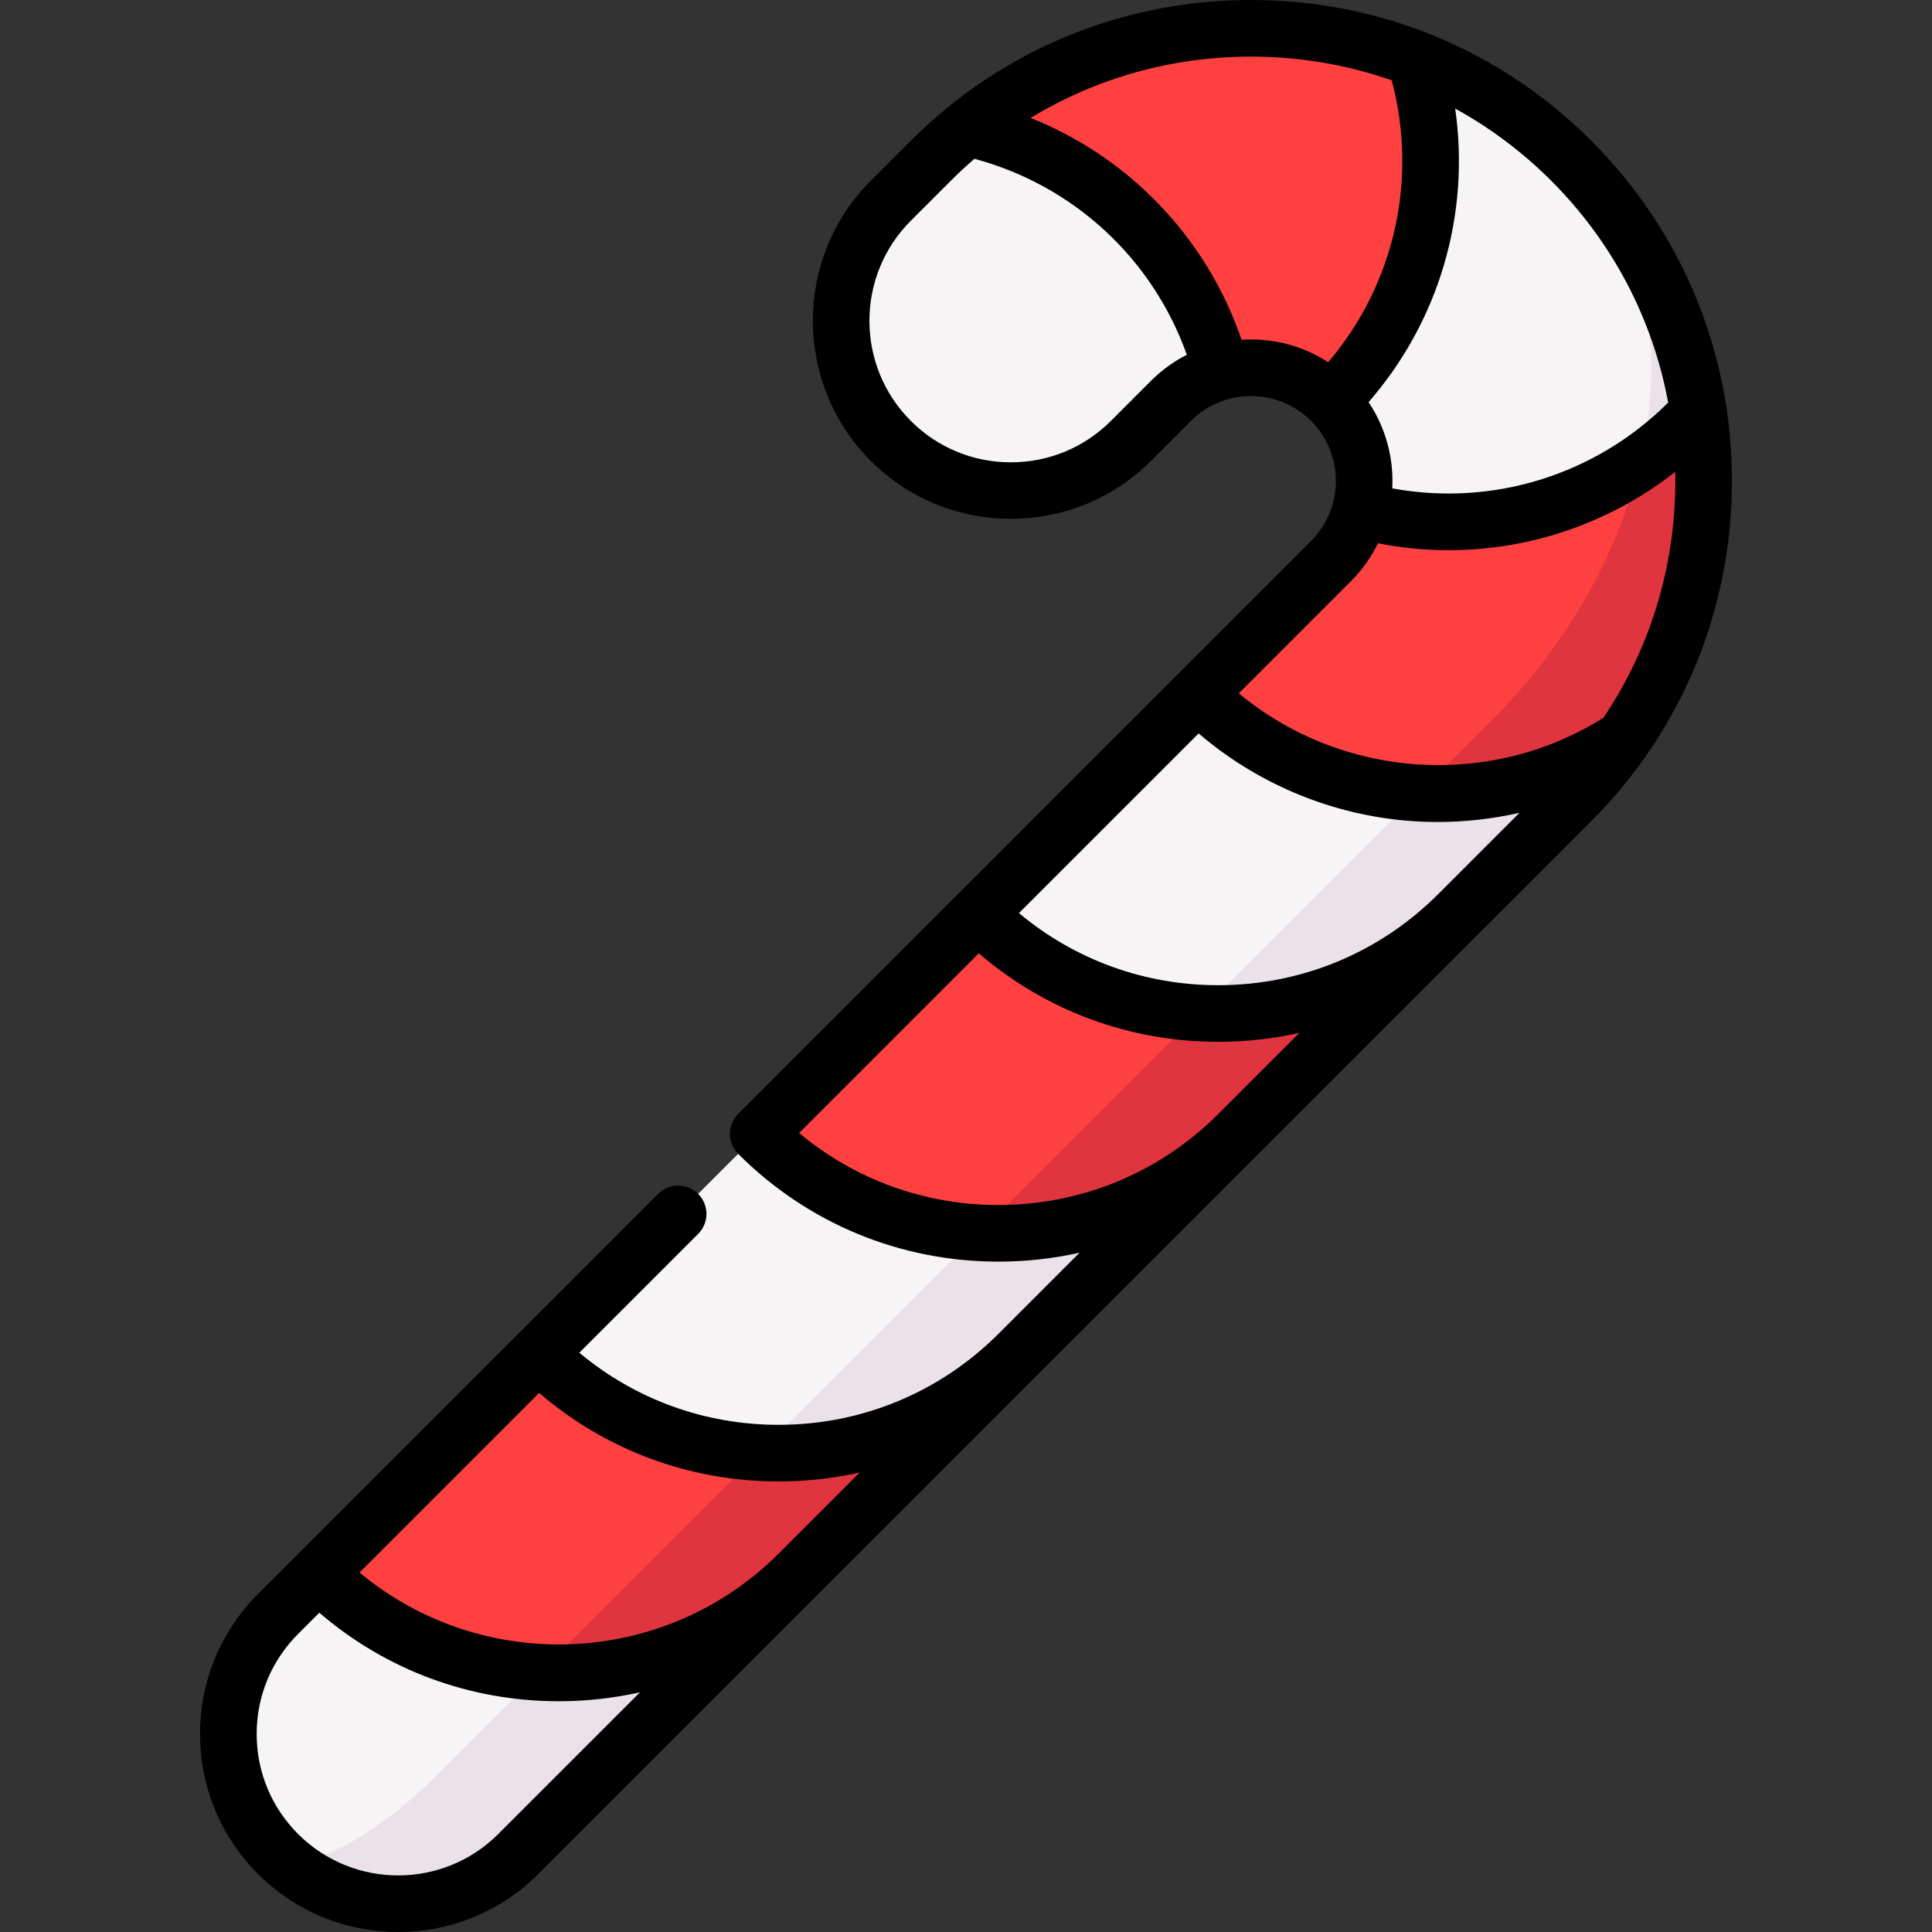
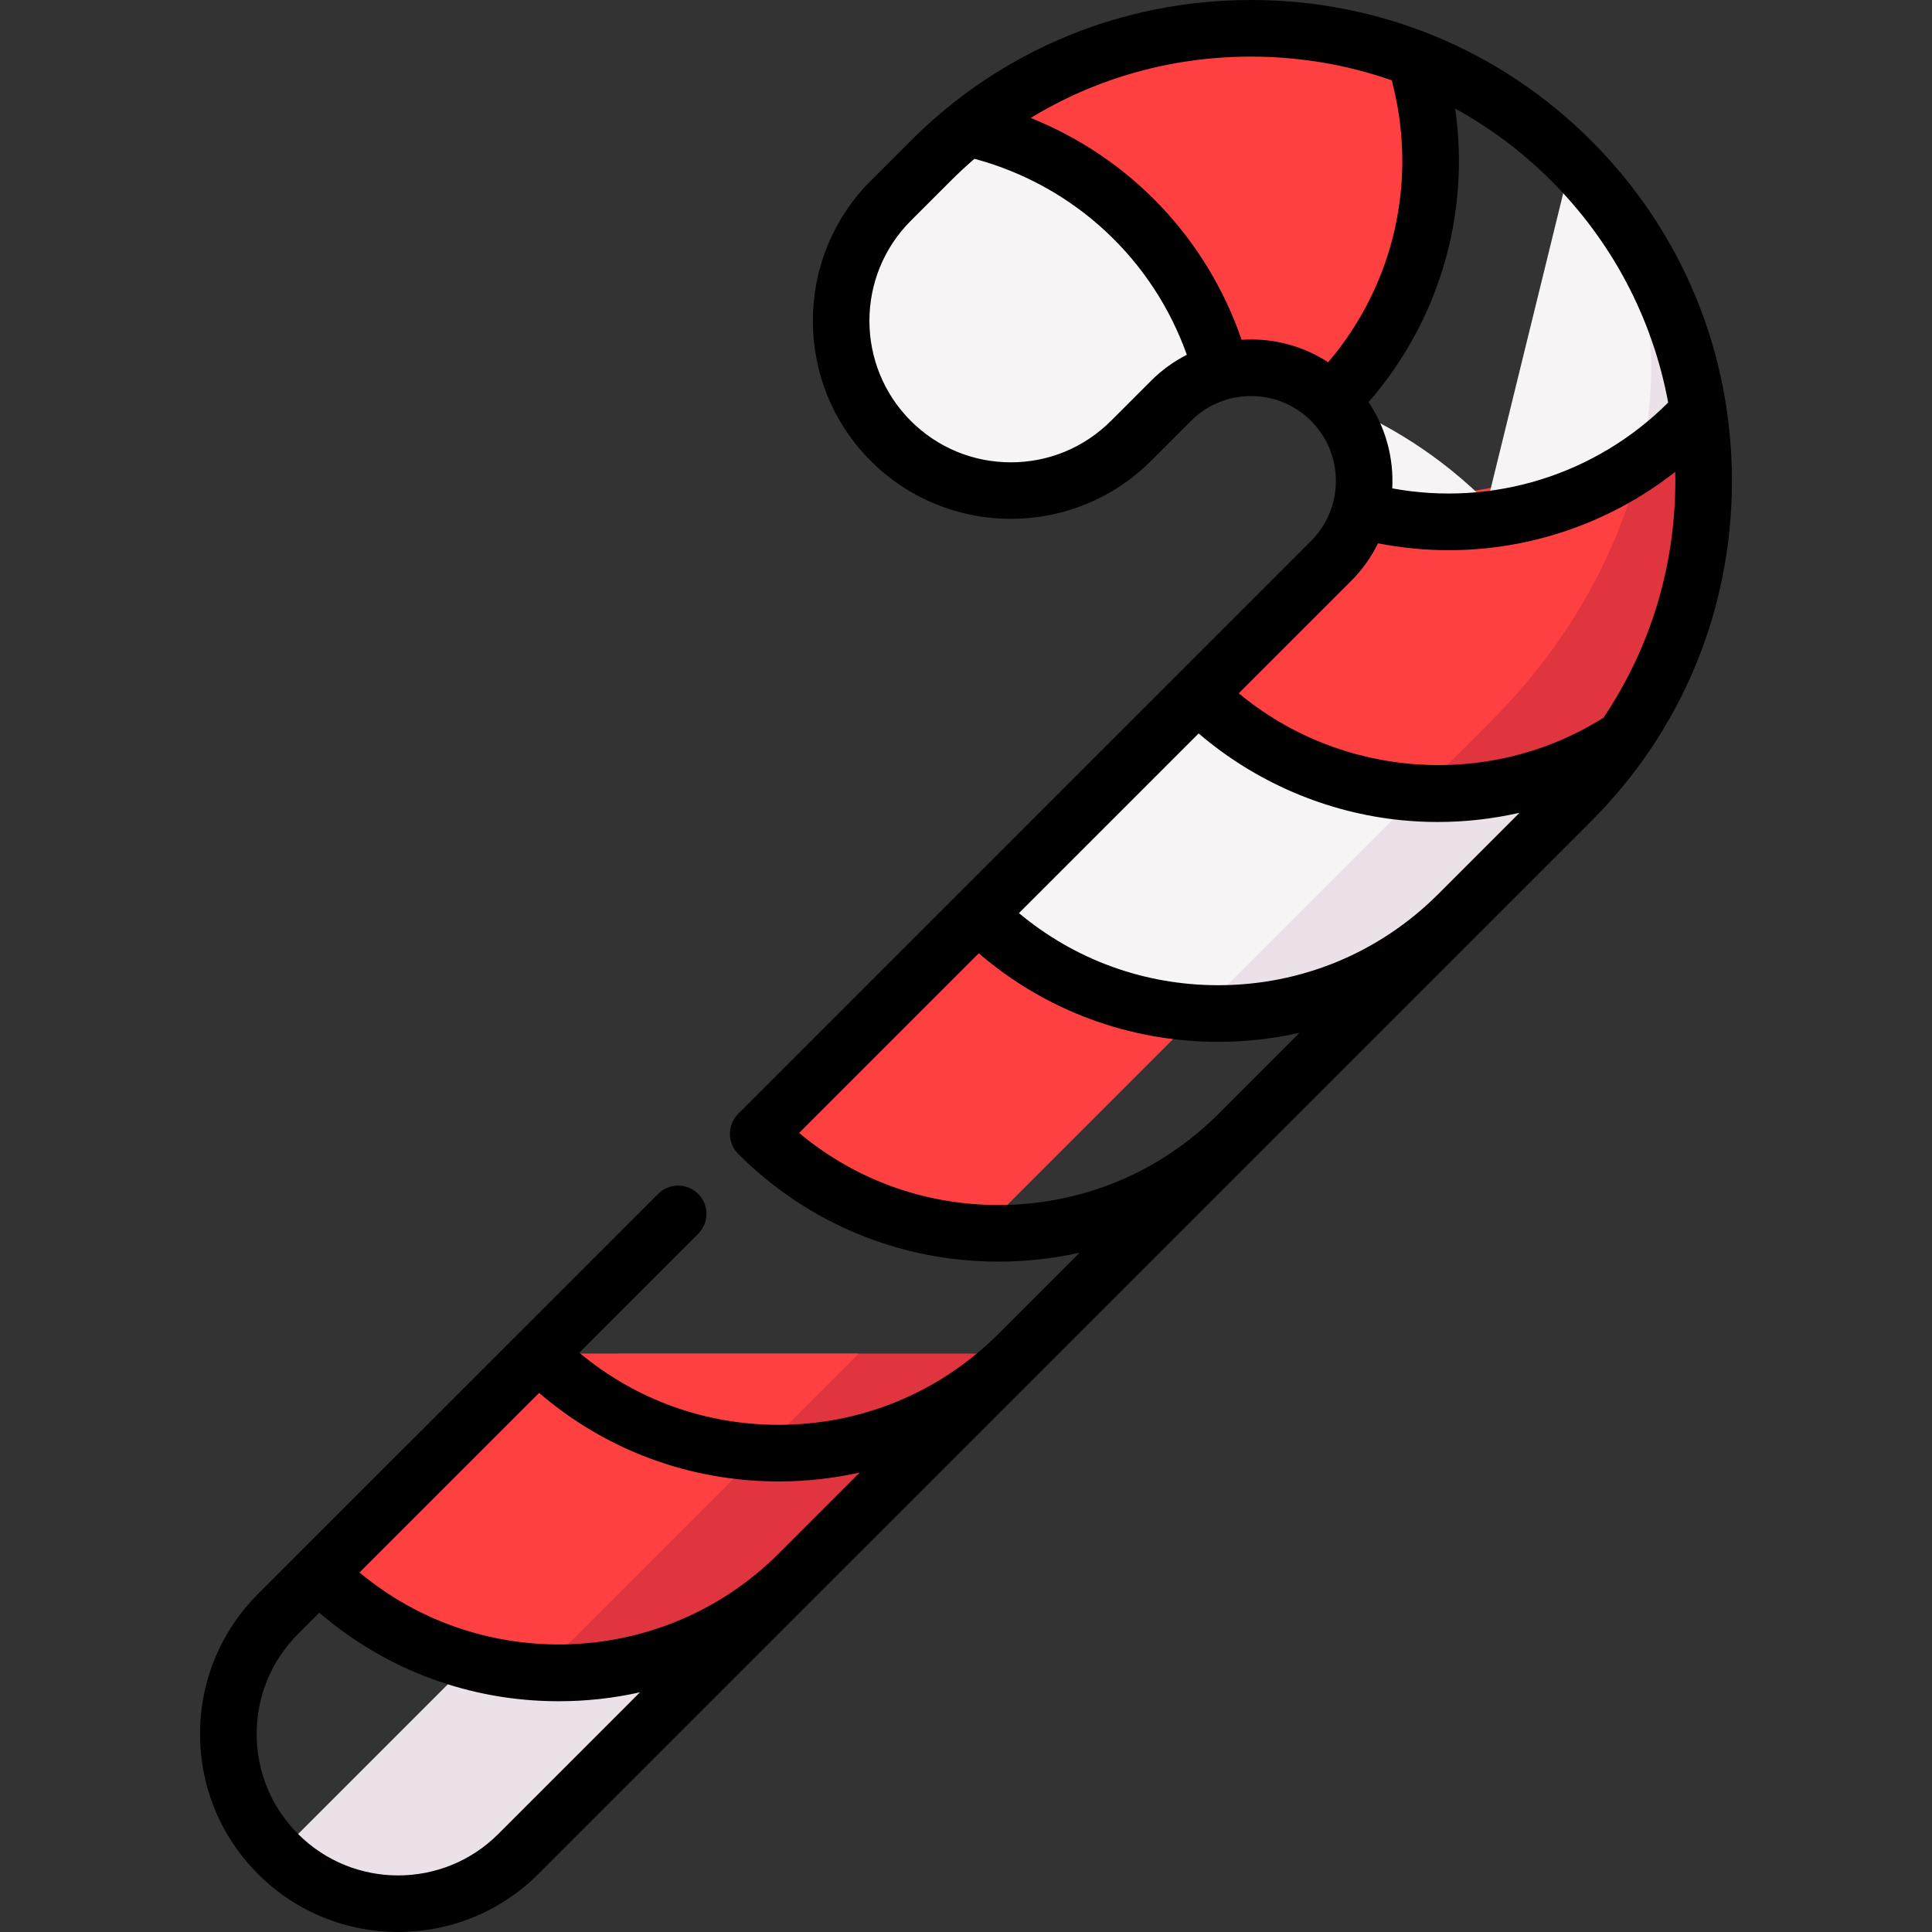
<svg xmlns="http://www.w3.org/2000/svg" id="Capa_1" height="512" viewBox="0 0 511.976 511.976" width="512">
  <rect x="0" y="0" width="511.976" height="511.976" fill="#333333" stroke="none" />
  <g>
    <path d="m179.88 385.131-106.179 106.179c17.572 17.572 46.068 17.572 63.64 0l74.359-74.36z" fill="#ebe1e8" />
-     <path d="m164.267 421.957-48.14 48.14c-17.572 17.572-36.572 27.068-42.426 21.213-17.579-17.579-17.572-46.068 0-63.64l10.72-10.72z" fill="#f7f4f6" />
    <path d="m269.951 358.699-58.251 58.251c-18.844 18.844-43.975 27.584-68.646 26.22l20.831-84.471z" fill="#e0343f" />
    <path d="m227.525 358.699-84.471 84.471c-21.333-1.181-42.327-9.914-58.633-26.22l58.251-58.251z" fill="#ff4040" />
-     <path d="m328.203 300.447-58.251 58.251c-18.844 18.844-43.975 27.584-68.646 26.22l20.831-84.471z" fill="#ebe1e8" />
-     <path d="m285.776 300.447-84.471 84.471c-21.333-1.181-42.327-9.914-58.633-26.22l58.251-58.251z" fill="#f7f4f6" />
-     <path d="m386.454 242.196-58.251 58.251c-18.844 18.844-43.975 27.584-68.646 26.22l20.831-84.471z" fill="#e0343f" />
    <path d="m344.028 242.196-84.471 84.471c-21.333-1.181-42.327-9.914-58.633-26.22l58.251-58.251z" fill="#ff4040" />
    <path d="m416.372 212.278-29.925 29.925c-18.844 18.844-43.975 27.584-68.646 26.22l60.705-124.345 51.675 51.675c-4.03 5.813-8.633 11.349-13.809 16.525z" fill="#ebe1e8" />
    <path d="m410.326 175.898-92.525 92.525c-21.34-1.174-42.327-9.914-58.633-26.22l58.251-58.251z" fill="#f7f4f6" />
    <path d="m450.073 109.21c-.028 0-31.848-31.82-31.848-31.82l-42.179 132.788c18.781 1.032 37.809-3.769 54.136-14.425 17.798-25.675 24.43-56.802 19.891-86.543z" fill="#e0343f" />
    <path d="m395.159 191.065-19.113 19.113c-21.326-1.188-42.327-9.928-58.626-26.227l35.313-35.313c3.861-3.861 6.449-8.514 7.75-13.449.014 0 74.069-12.608 74.069-12.608-5.587 23.759-18.923 48.013-39.393 68.484z" fill="#ff4040" />
    <path d="m450.044 109.21c-4.653 5.049-9.857 9.532-15.493 13.371l-18.18-80.009c18.753 18.753 29.996 42.229 33.673 66.638z" fill="#ebe1e8" />
-     <path d="m416.372 42.573c19.742 19.742 25.364 49.462 18.18 80.009-20.916 14.269-47.68 19.679-74.055 12.608 2.666-10.006.078-21.135-7.764-28.977l22.246-90.623c15.096 5.833 29.238 14.827 41.393 26.983z" fill="#f7f4f6" />
+     <path d="m416.372 42.573c19.742 19.742 25.364 49.462 18.18 80.009-20.916 14.269-47.68 19.679-74.055 12.608 2.666-10.006.078-21.135-7.764-28.977c15.096 5.833 29.238 14.827 41.393 26.983z" fill="#f7f4f6" />
    <path d="m374.978 15.589c9.694 30.95 2.277 66.1-22.246 90.623-7.835-7.835-18.965-10.423-28.977-7.75l-67.38-64.594c33.969-27.337 79.486-33.425 118.603-18.279z" fill="#ff4040" />
    <path d="m323.755 98.448c-4.936 1.315-9.588 3.903-13.449 7.764l-10.607 10.607c-17.572 17.572-46.061 17.579-63.64 0-17.572-17.572-17.572-46.068 0-63.64l10.607-10.607c3.111-3.111 6.35-6.01 9.709-8.704 31.657 7.078 58.407 31.07 67.38 64.58z" fill="#f7f4f6" />
    <path d="m421.674 37.287c-24.046-24.045-56.063-37.287-90.157-37.287-34.093 0-66.11 13.242-90.156 37.287l-10.606 10.606c-20.47 20.47-20.47 53.777 0 74.247 20.471 20.468 53.776 20.47 74.247 0l10.606-10.606c4.24-4.241 9.891-6.577 15.909-6.577 6.02 0 11.67 2.336 15.91 6.577 8.773 8.772 8.773 23.047.001 31.818l-151.812 151.812c-1.406 1.407-2.196 3.314-2.196 5.304s.79 3.896 2.196 5.304c18.416 18.415 42.9 28.557 68.943 28.557 7.338 0 14.552-.805 21.541-2.373l-21.577 21.576c-15.567 15.506-36.233 24.046-58.213 24.046-19.517 0-37.992-6.743-52.789-19.109l31.488-31.484c2.93-2.929 2.93-7.678.001-10.606s-7.678-2.93-10.606-.001l-106.012 106c-9.916 9.916-15.378 23.1-15.378 37.122-.001 14.024 5.46 27.208 15.376 37.125 10.236 10.235 23.679 15.354 37.124 15.352 13.442-.001 26.889-5.118 37.122-15.351l279.038-279.024c24.045-24.046 37.287-56.063 37.287-90.157s-13.242-66.112-37.287-90.158zm-289.643 448.731c-14.623 14.621-38.412 14.62-53.033-.001-7.083-7.082-10.983-16.5-10.983-26.517s3.901-19.434 10.983-26.516l5.619-5.618c17.659 15.179 39.915 23.46 63.445 23.46 7.336 0 14.548-.805 21.535-2.373zm74.215-74.213c-30.388 30.239-78.646 31.865-110.972 4.904l47.594-47.589c17.658 15.177 39.913 23.457 63.441 23.457 7.337 0 14.55-.805 21.539-2.373zm235.815-305.12c-19.272 19.216-46.516 27.624-73.115 22.734.415-7.944-1.678-15.992-6.276-22.85 18.736-21.509 26.972-49.863 22.949-77.795 9.234 5.069 17.801 11.471 25.449 19.12 16.246 16.247 26.894 36.625 30.993 58.791zm-137.061-5.758-10.606 10.606c-7.082 7.083-16.499 10.983-26.517 10.983-10.017 0-19.434-3.9-26.516-10.983-14.622-14.621-14.622-38.411 0-53.032l10.606-10.606c2.026-2.026 4.117-3.964 6.267-5.814 26.289 7.071 47.199 26.447 56.274 51.938-3.467 1.766-6.677 4.078-9.508 6.908zm26.517-10.97c-.837 0-1.667.037-2.494.091-9.256-26.99-29.695-48.306-55.901-58.791 17.407-10.592 37.455-16.257 58.395-16.257 12.903 0 25.466 2.155 37.283 6.282 7.027 26.307.701 54.112-16.841 74.72-6.026-3.93-13.067-6.045-20.442-6.045zm49.62 146.966c-15.58 15.578-36.295 24.156-58.328 24.156-19.517 0-37.992-6.743-52.787-19.106l47.613-47.612c15.123 12.944 33.972 21.049 53.842 23 3.17.312 6.342.466 9.511.466 7.317 0 14.595-.833 21.688-2.441zm-58.671 58.668c-15.532 15.313-36.072 23.737-57.907 23.737-19.518 0-38-6.731-52.797-19.097l47.608-47.608c17.657 15.177 39.911 23.455 63.438 23.455 7.339 0 14.554-.806 21.545-2.375zm102.436-105.375c-30.191 18.978-69.481 16.081-96.629-6.493l29.763-29.762c2.994-2.994 5.364-6.377 7.132-9.982 6.239 1.22 12.511 1.822 18.74 1.822 21.677 0 42.805-7.25 60.024-20.764.017.802.029 1.604.029 2.408 0 22.717-6.664 44.386-19.059 62.771z" />
  </g>
</svg>